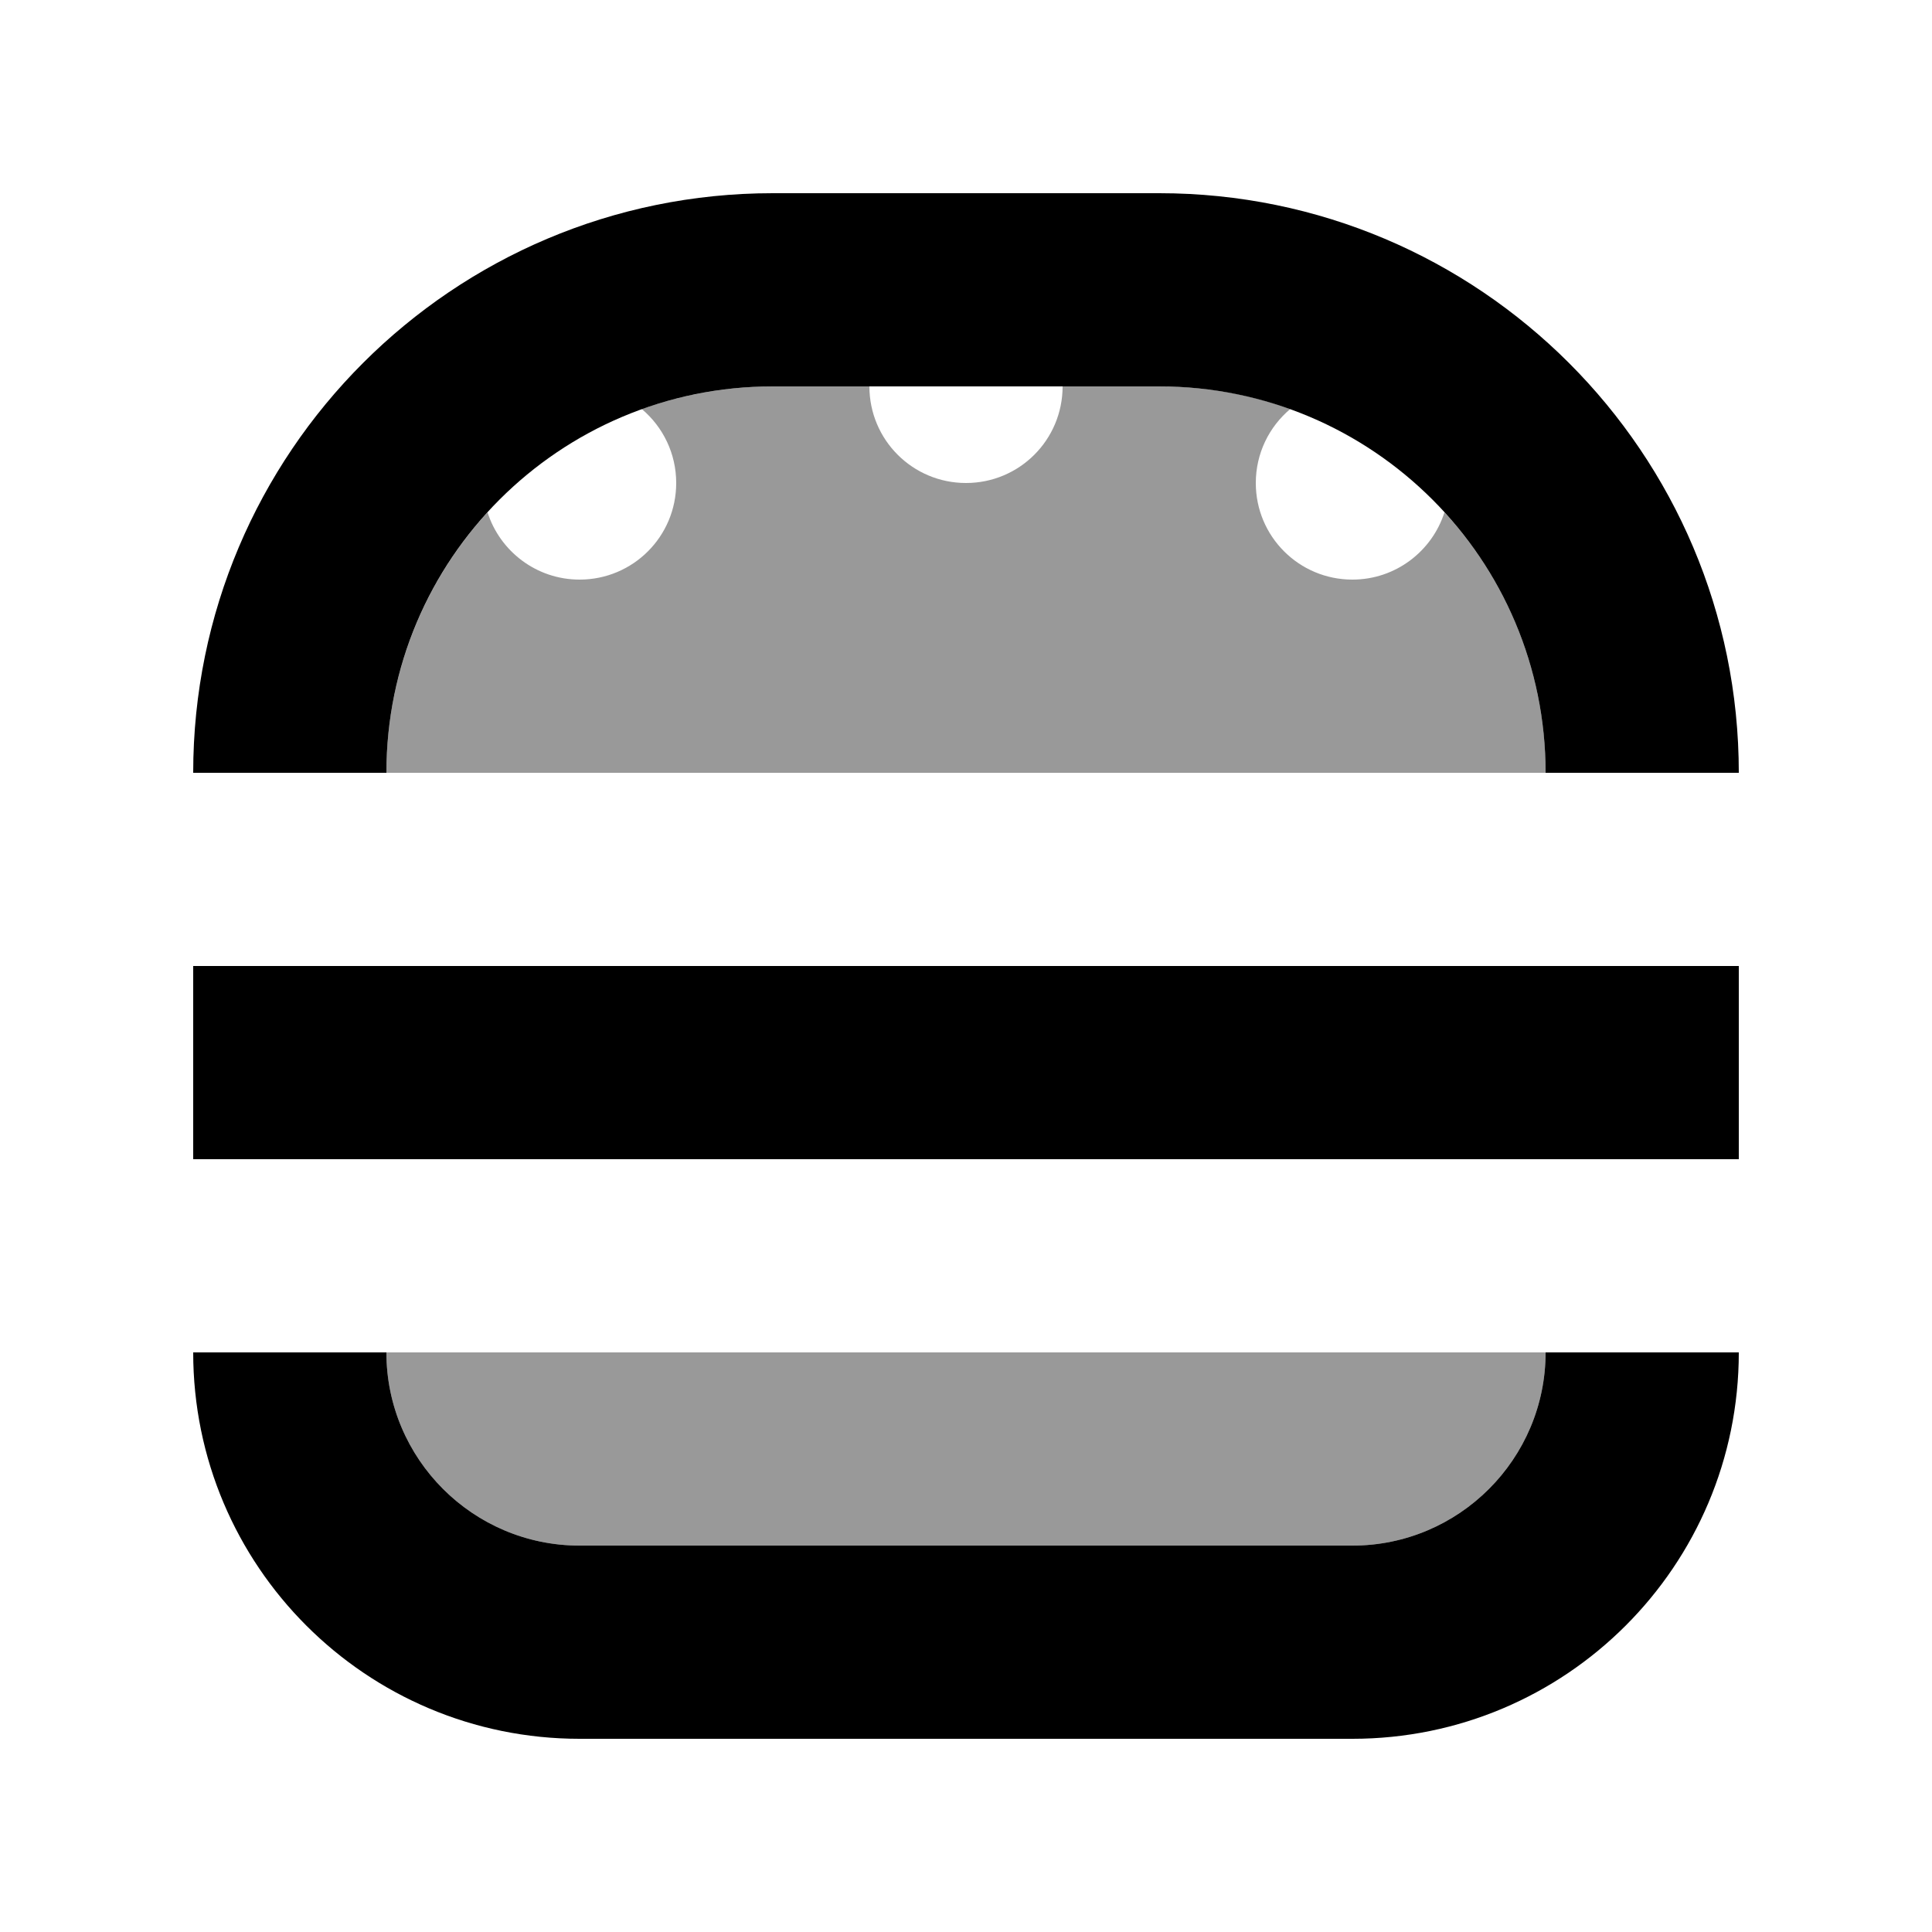
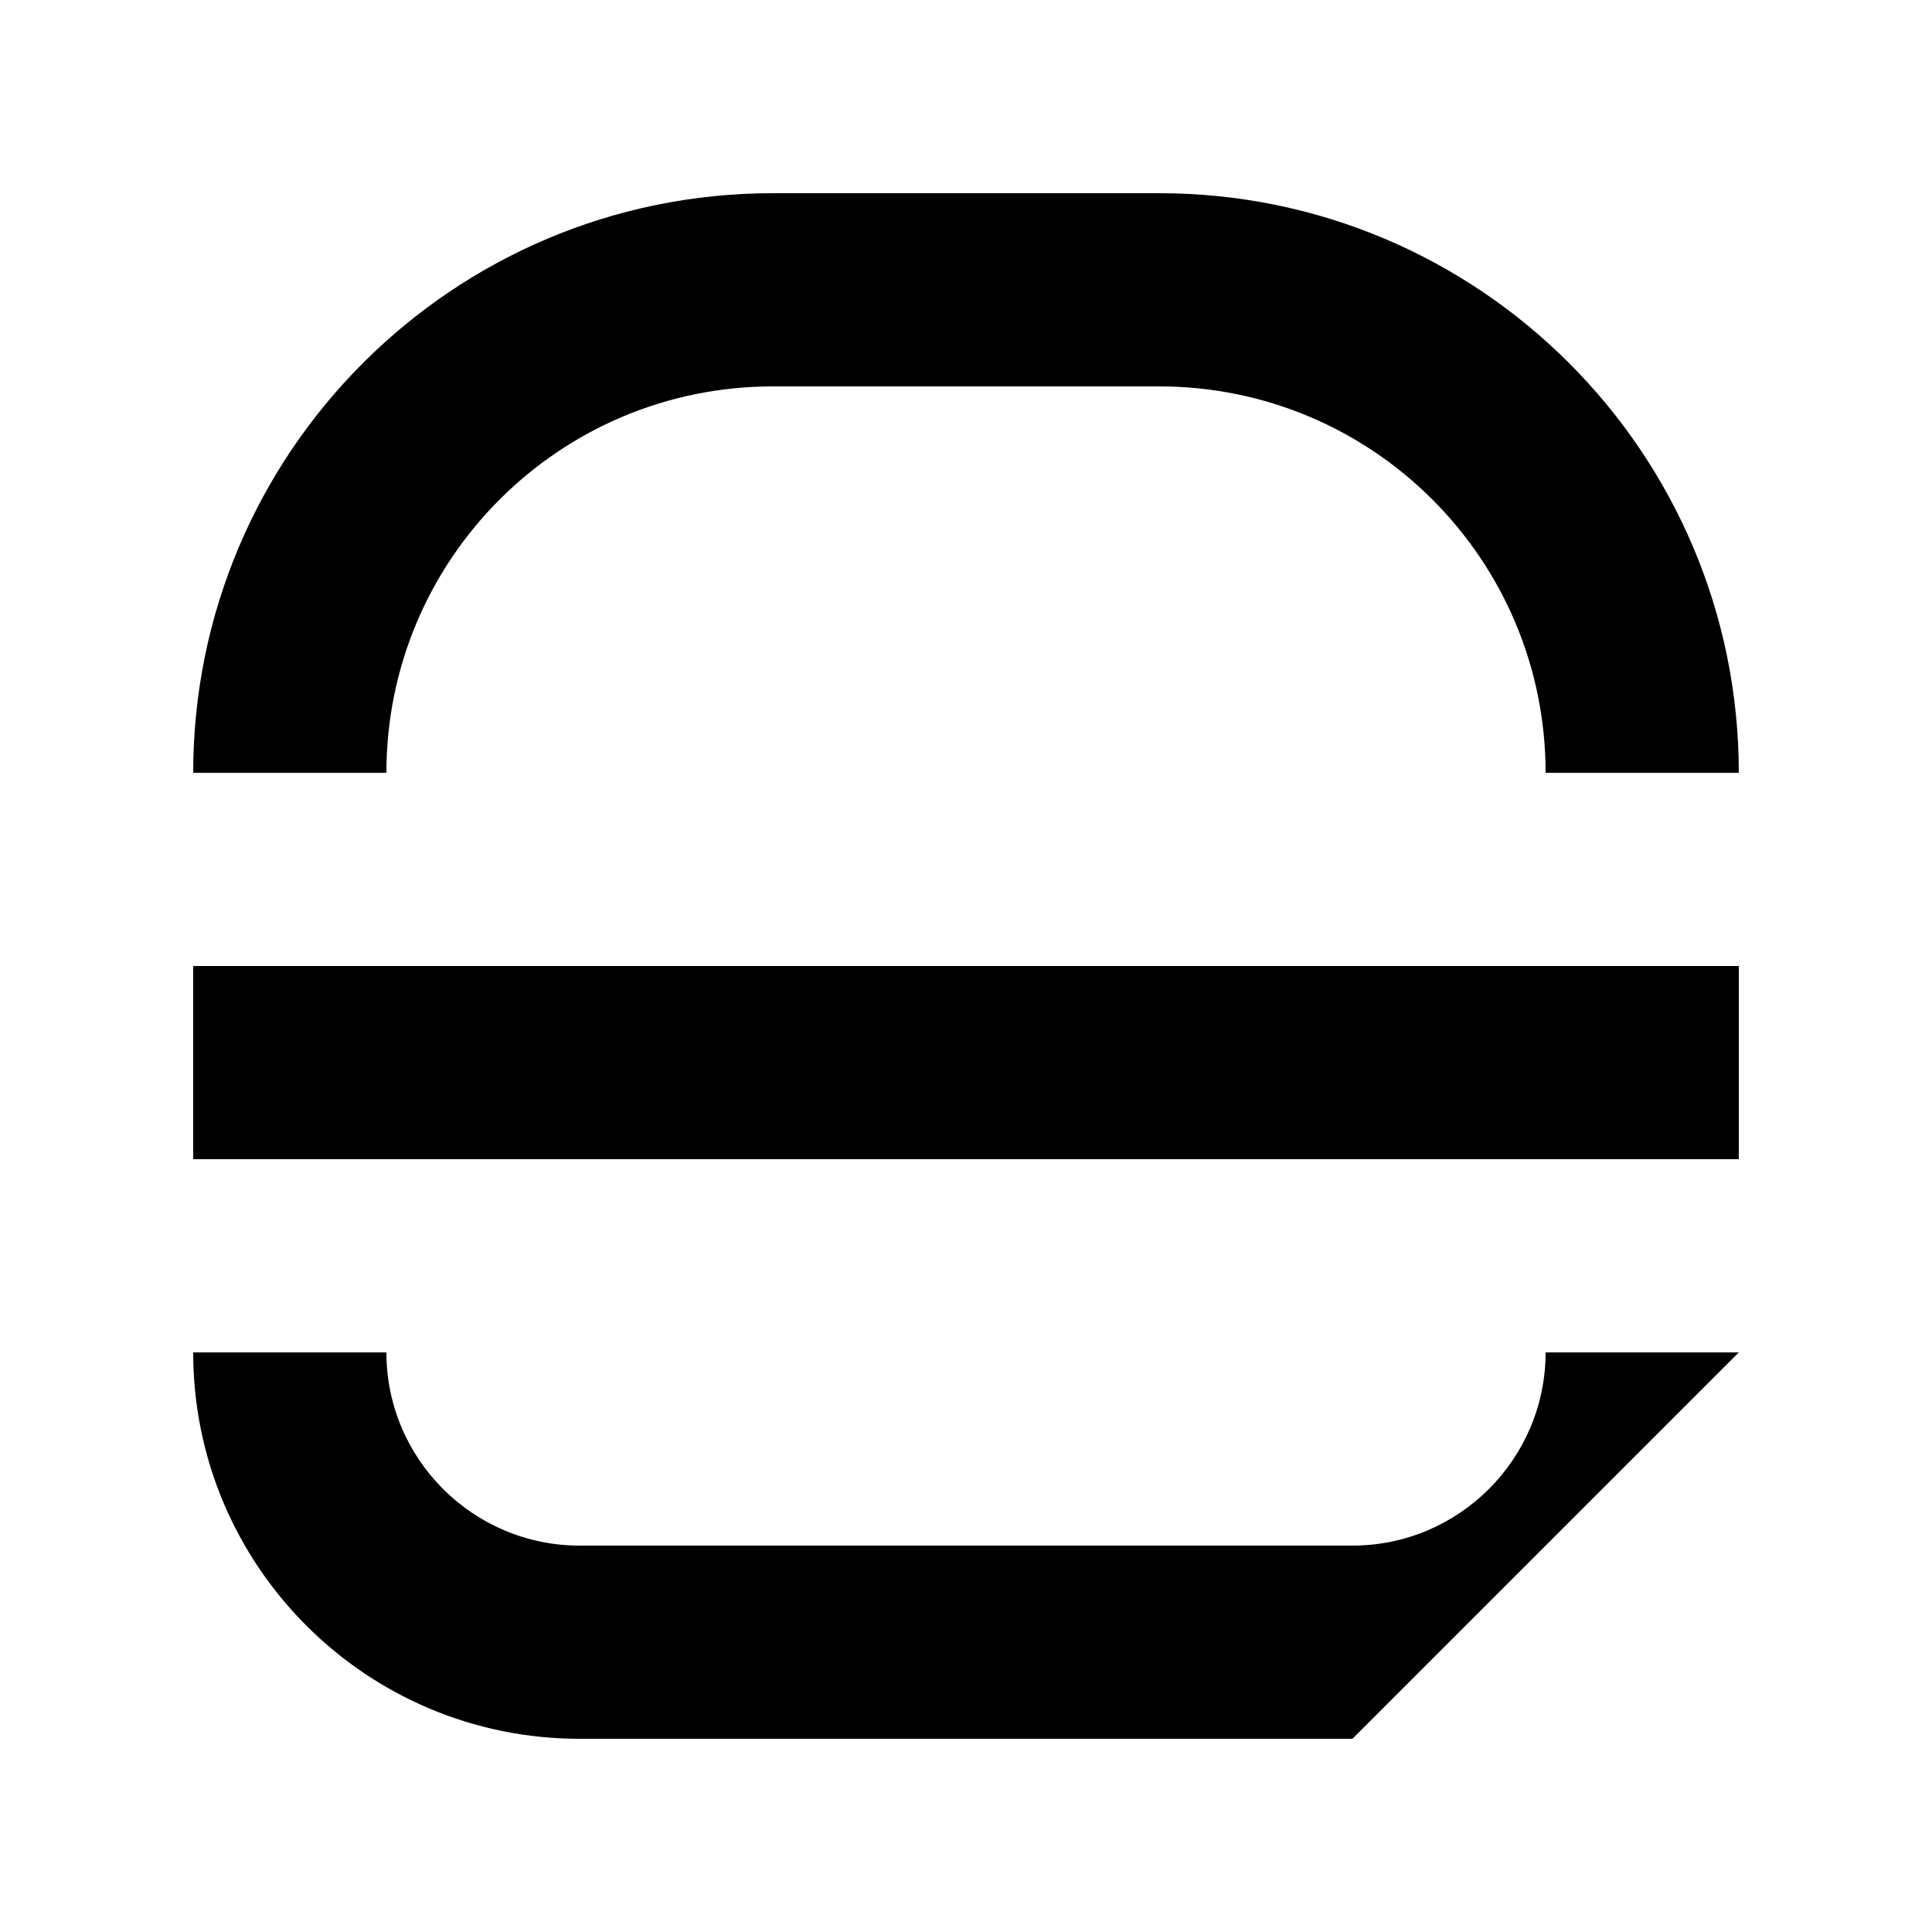
<svg xmlns="http://www.w3.org/2000/svg" viewBox="0 0 640 640">
-   <path opacity=".4" fill="currentColor" d="M128 256L512 256C512 222.7 499.3 192.4 478.5 169.7C474.4 182.6 462.3 192 448 192C430.3 192 416 177.7 416 160C416 150.2 420.4 141.4 427.4 135.5C413.9 130.6 399.3 128 384 128L352 128C352 145.7 337.7 160 320 160C302.3 160 288 145.7 288 128L256 128C240.8 128 226.2 130.7 212.6 135.5C219.6 141.4 224 150.2 224 160C224 177.7 209.7 192 192 192C177.7 192 165.6 182.6 161.5 169.7C140.7 192.5 128 222.8 128 256zM128 448C128 483.3 156.7 512 192 512L448 512C483.3 512 512 483.3 512 448L128 448z" />
-   <path fill="currentColor" d="M384 64C490 64 576 150 576 256L512 256C512 185.3 454.7 128 384 128L256 128C185.3 128 128 185.3 128 256L64 256C64 150 150 64 256 64L384 64zM448 576L192 576C121.3 576 64 518.7 64 448L128 448C128 483.3 156.7 512 192 512L448 512C483.3 512 512 483.3 512 448L576 448C576 518.7 518.7 576 448 576zM576 320L576 384L64 384L64 320L576 320z" />
+   <path fill="currentColor" d="M384 64C490 64 576 150 576 256L512 256C512 185.3 454.7 128 384 128L256 128C185.3 128 128 185.3 128 256L64 256C64 150 150 64 256 64L384 64zM448 576L192 576C121.3 576 64 518.7 64 448L128 448C128 483.3 156.7 512 192 512L448 512C483.3 512 512 483.3 512 448L576 448zM576 320L576 384L64 384L64 320L576 320z" />
</svg>